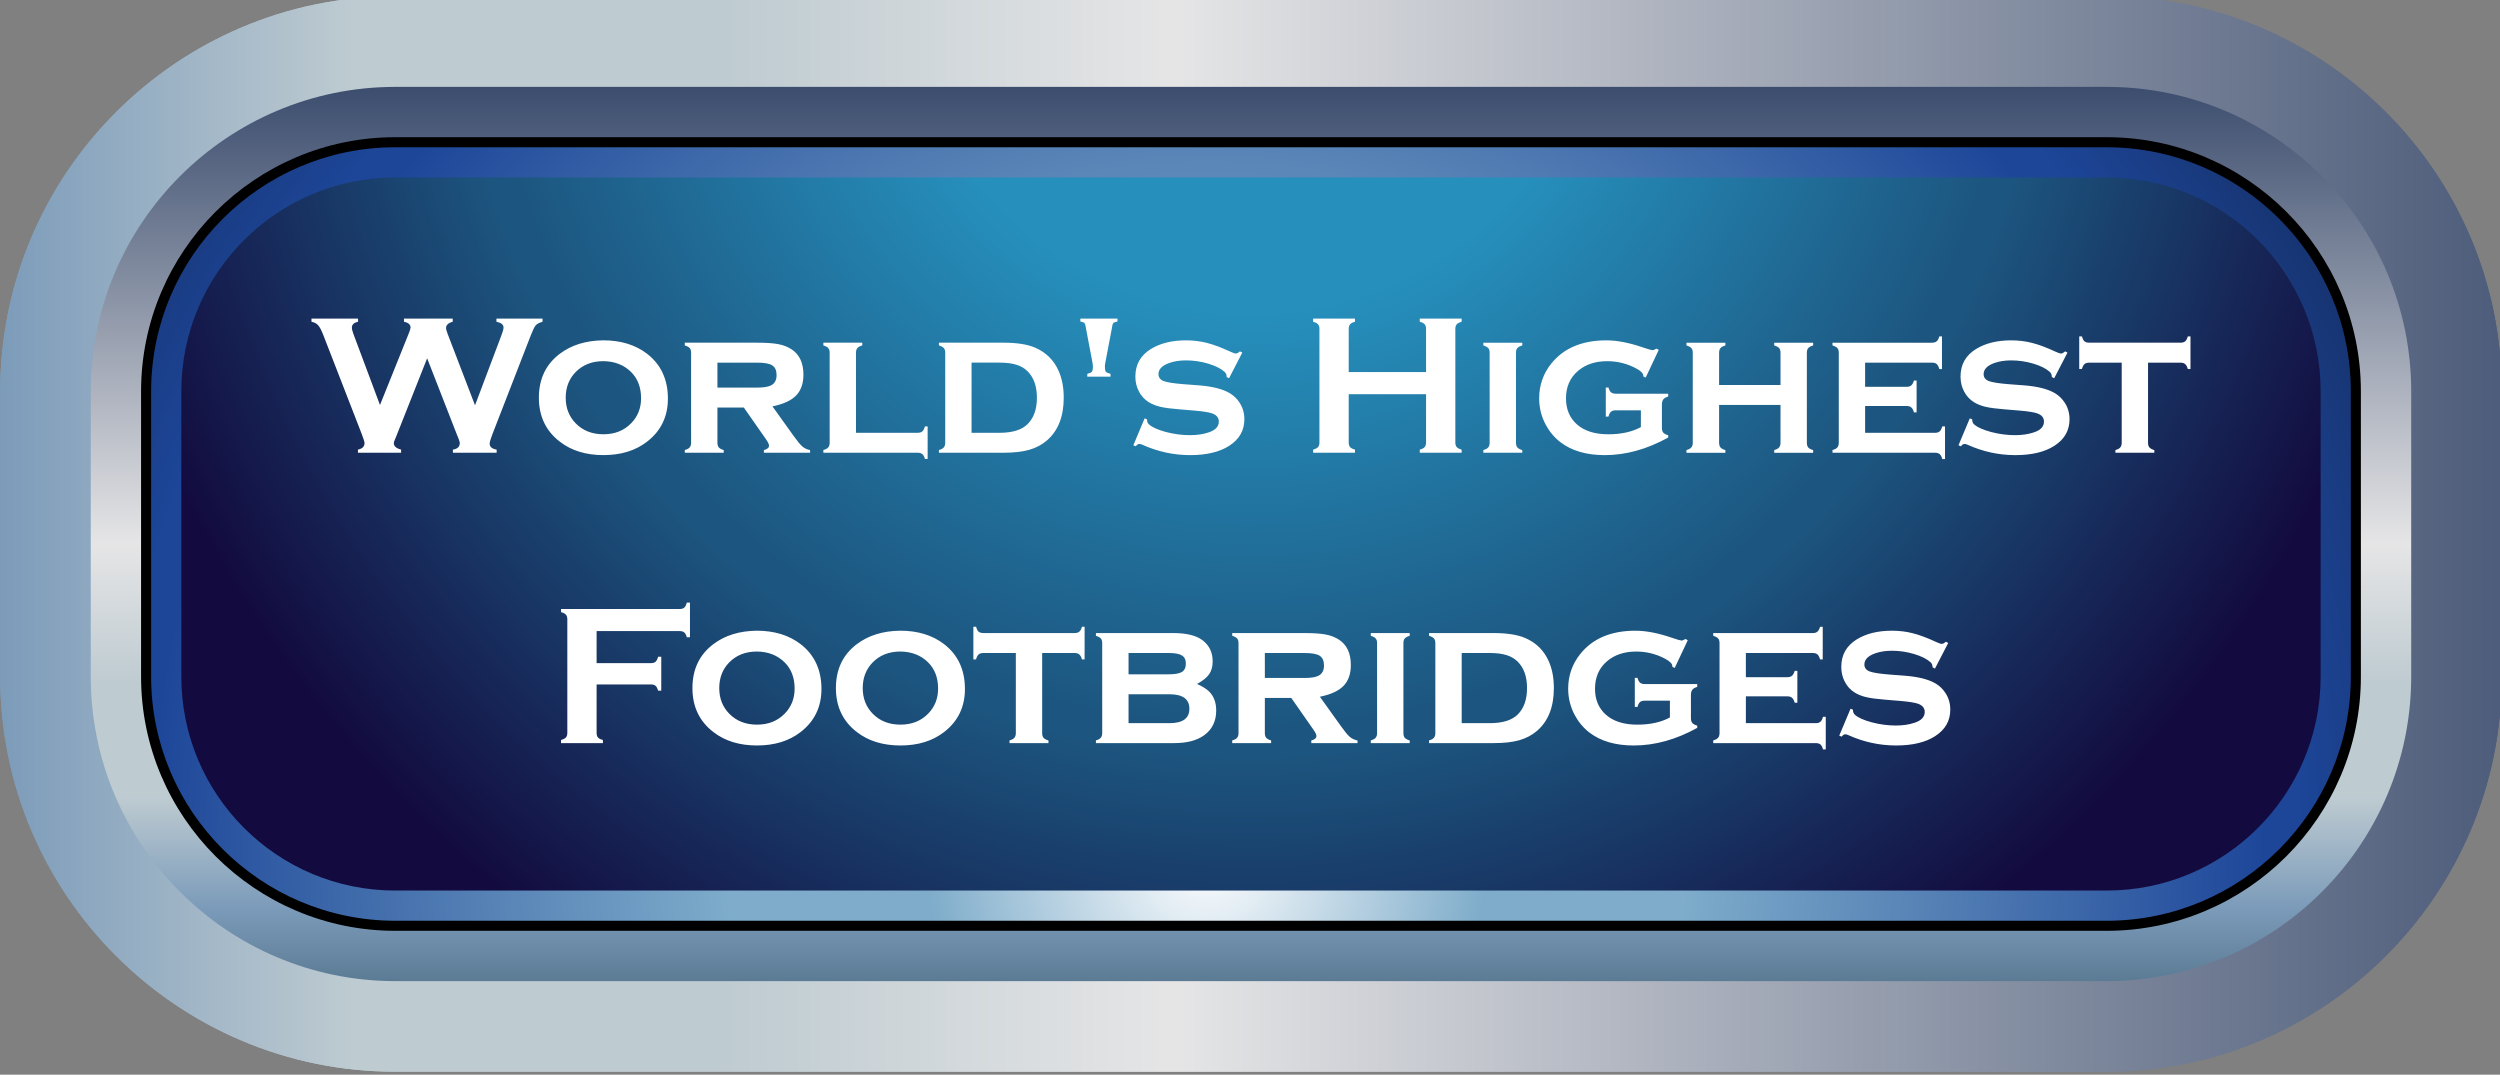
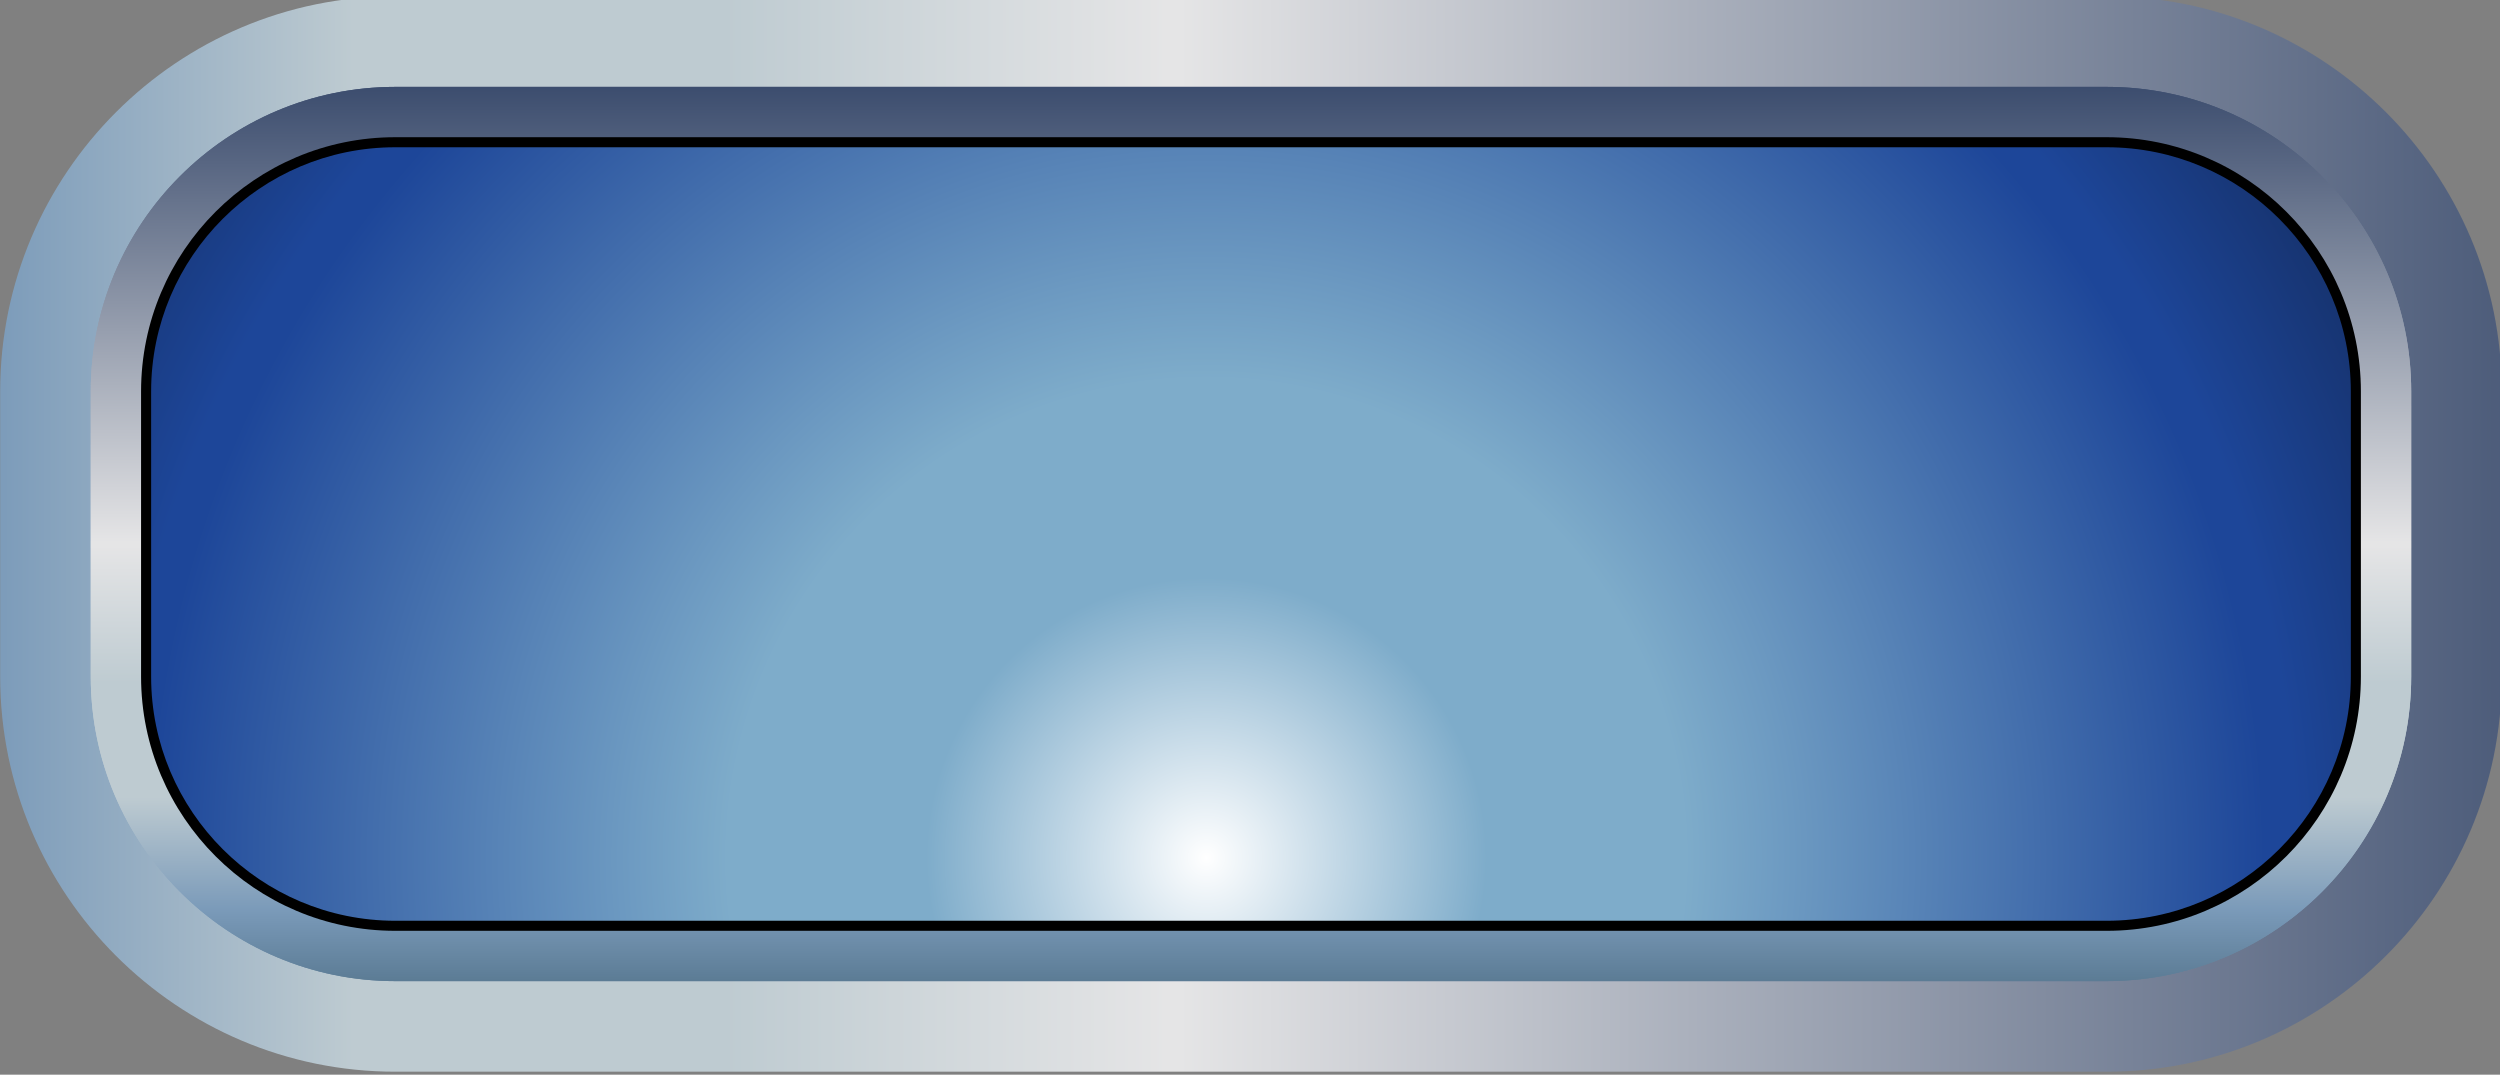
<svg xmlns="http://www.w3.org/2000/svg" xmlns:ns1="http://www.inkscape.org/namespaces/inkscape" xmlns:ns2="http://sodipodi.sourceforge.net/DTD/sodipodi-0.dtd" xmlns:xlink="http://www.w3.org/1999/xlink" width="87.7mm" height="37.7mm" viewBox="0 0 87.7 37.7" version="1.1" id="svg5" ns1:version="1.4.3 (0d15f75, 2025-12-25)" ns2:docname="WorldsHighestFootbridges.svg">
  <rect x="0" y="0" width="87.7" height="37.7" fill="#808080" stroke="none" />
  <ns2:namedview id="namedview7" pagecolor="#ffffff" bordercolor="#666666" borderopacity="1.0" ns1:pageshadow="2" ns1:pageopacity="0.0" ns1:pagecheckerboard="0" ns1:document-units="mm" showgrid="false" ns1:zoom="3.1108586" ns1:cx="85.667667" ns1:cy="17.680006" ns1:window-width="2831" ns1:window-height="1233" ns1:window-x="630" ns1:window-y="376" ns1:window-maximized="0" ns1:current-layer="g1444" fit-margin-top="0" fit-margin-left="0" fit-margin-right="0" fit-margin-bottom="0" ns1:showpageshadow="2" ns1:deskcolor="#d1d1d1" />
  <defs id="defs2">
    <style type="text/css" id="style3373">
       @font-face {
      font-family: 'Copperplate Gothic Bold';
      src: url('./COPRGTB.TTF') format('truetype');
      font-weight: bold;
      font-style: normal;
    }
  </style>
    <linearGradient x1="0" y1="0" x2="1" y2="0" gradientUnits="userSpaceOnUse" gradientTransform="matrix(-374.639,-3e-5,3e-5,-374.639,630.633,-528.566)" spreadMethod="pad" id="linearGradient862">
      <stop style="stop-opacity:1;stop-color:#7e9cbb" offset="0" id="stop844" />
      <stop style="stop-opacity:1;stop-color:#7e9cbb" offset="0.006" id="stop846" />
      <stop style="stop-opacity:1;stop-color:#283b60" offset="0.073" id="stop848" />
      <stop style="stop-opacity:1;stop-color:#e5e5e6" offset="0.5" id="stop850" />
      <stop style="stop-opacity:1;stop-color:#e5e5e6" offset="0.503" id="stop852" />
      <stop style="stop-opacity:1;stop-color:#becbd1" offset="0.618" id="stop854" />
      <stop style="stop-opacity:1;stop-color:#becbd1" offset="0.714" id="stop856" />
      <stop style="stop-opacity:1;stop-color:#7a9ab9" offset="0.809" id="stop858" />
      <stop style="stop-opacity:1;stop-color:#183844" offset="1" id="stop860" />
    </linearGradient>
    <linearGradient x1="0" y1="0" x2="1" y2="0" gradientUnits="userSpaceOnUse" gradientTransform="matrix(0,118.308,-118.308,0,450.3,-586.908)" spreadMethod="pad" id="linearGradient896">
      <stop style="stop-opacity:1;stop-color:#7e9cbb" offset="0" id="stop878" />
      <stop style="stop-opacity:1;stop-color:#7e9cbb" offset="0.006" id="stop880" />
      <stop style="stop-opacity:1;stop-color:#283b60" offset="0.073" id="stop882" />
      <stop style="stop-opacity:1;stop-color:#e5e5e6" offset="0.5" id="stop884" />
      <stop style="stop-opacity:1;stop-color:#e5e5e6" offset="0.503" id="stop886" />
      <stop style="stop-opacity:1;stop-color:#becbd1" offset="0.618" id="stop888" />
      <stop style="stop-opacity:1;stop-color:#becbd1" offset="0.714" id="stop890" />
      <stop style="stop-opacity:1;stop-color:#7a9ab9" offset="0.809" id="stop892" />
      <stop style="stop-opacity:1;stop-color:#183844" offset="1" id="stop894" />
    </linearGradient>
    <radialGradient fx="0" fy="0" cx="0" cy="0" r="1" gradientUnits="userSpaceOnUse" gradientTransform="matrix(164.813,0,0,164.813,445.817,-495.983)" spreadMethod="pad" id="radialGradient928">
      <stop style="stop-opacity:1;stop-color:#ffffff" offset="0" id="stop916" />
      <stop style="stop-opacity:1;stop-color:#7eacca" offset="0.171" id="stop918" />
      <stop style="stop-opacity:1;stop-color:#7eacca" offset="0.292" id="stop920" />
      <stop style="stop-opacity:1;stop-color:#1d4699" offset="0.646" id="stop922" />
      <stop style="stop-opacity:1;stop-color:#1d4699" offset="0.665" id="stop924" />
      <stop style="stop-opacity:1;stop-color:#090d1b" offset="1" id="stop926" />
    </radialGradient>
    <radialGradient fx="0" fy="0" cx="0" cy="0" r="1" gradientUnits="userSpaceOnUse" gradientTransform="matrix(117.971,0,0,117.971,450.299,-584.998)" spreadMethod="pad" id="radialGradient956">
      <stop style="stop-opacity:1;stop-color:#c0dbe0" offset="0" id="stop944" />
      <stop style="stop-opacity:1;stop-color:#268fbc" offset="0.171" id="stop946" />
      <stop style="stop-opacity:1;stop-color:#268fbc" offset="0.292" id="stop948" />
      <stop style="stop-opacity:1;stop-color:#1c557f" offset="0.646" id="stop950" />
      <stop style="stop-opacity:1;stop-color:#1c557f" offset="0.665" id="stop952" />
      <stop style="stop-opacity:1;stop-color:#130b3f" offset="1" id="stop954" />
    </radialGradient>
    <radialGradient fx="0" fy="0" cx="0" cy="0" r="1" gradientUnits="userSpaceOnUse" gradientTransform="matrix(164.813,0,0,164.813,445.817,-495.983)" spreadMethod="pad" id="radialGradient1064">
      <stop style="stop-opacity:1;stop-color:#ffffff" offset="0" id="stop1052" />
      <stop style="stop-opacity:1;stop-color:#7eacca" offset="0.171" id="stop1054" />
      <stop style="stop-opacity:1;stop-color:#7eacca" offset="0.292" id="stop1056" />
      <stop style="stop-opacity:1;stop-color:#1d4699" offset="0.646" id="stop1058" />
      <stop style="stop-opacity:1;stop-color:#1d4699" offset="0.665" id="stop1060" />
      <stop style="stop-opacity:1;stop-color:#090d1b" offset="1" id="stop1062" />
    </radialGradient>
    <radialGradient fx="0" fy="0" cx="0" cy="0" r="1" gradientUnits="userSpaceOnUse" gradientTransform="matrix(117.971,0,0,117.971,450.299,-584.998)" spreadMethod="pad" id="radialGradient1092">
      <stop style="stop-opacity:1;stop-color:#c0dbe0" offset="0" id="stop1080" />
      <stop style="stop-opacity:1;stop-color:#268fbc" offset="0.171" id="stop1082" />
      <stop style="stop-opacity:1;stop-color:#268fbc" offset="0.292" id="stop1084" />
      <stop style="stop-opacity:1;stop-color:#1c557f" offset="0.646" id="stop1086" />
      <stop style="stop-opacity:1;stop-color:#1c557f" offset="0.665" id="stop1088" />
      <stop style="stop-opacity:1;stop-color:#130b3f" offset="1" id="stop1090" />
    </radialGradient>
    <linearGradient x1="0" y1="0" x2="1" y2="0" gradientUnits="userSpaceOnUse" gradientTransform="matrix(-374.639,-3e-5,3e-5,-374.639,630.133,-392.566)" spreadMethod="pad" id="linearGradient1134">
      <stop style="stop-opacity:1;stop-color:#7e9cbb" offset="0" id="stop1116" />
      <stop style="stop-opacity:1;stop-color:#7e9cbb" offset="0.006" id="stop1118" />
      <stop style="stop-opacity:1;stop-color:#283b60" offset="0.073" id="stop1120" />
      <stop style="stop-opacity:1;stop-color:#e5e5e6" offset="0.5" id="stop1122" />
      <stop style="stop-opacity:1;stop-color:#e5e5e6" offset="0.503" id="stop1124" />
      <stop style="stop-opacity:1;stop-color:#becbd1" offset="0.618" id="stop1126" />
      <stop style="stop-opacity:1;stop-color:#becbd1" offset="0.714" id="stop1128" />
      <stop style="stop-opacity:1;stop-color:#7a9ab9" offset="0.809" id="stop1130" />
      <stop style="stop-opacity:1;stop-color:#183844" offset="1" id="stop1132" />
    </linearGradient>
    <linearGradient x1="0" y1="0" x2="1" y2="0" gradientUnits="userSpaceOnUse" gradientTransform="matrix(0,118.308,-118.308,0,449.8,-450.908)" spreadMethod="pad" id="linearGradient1168">
      <stop style="stop-opacity:1;stop-color:#7e9cbb" offset="0" id="stop1150" />
      <stop style="stop-opacity:1;stop-color:#7e9cbb" offset="0.006" id="stop1152" />
      <stop style="stop-opacity:1;stop-color:#283b60" offset="0.073" id="stop1154" />
      <stop style="stop-opacity:1;stop-color:#e5e5e6" offset="0.5" id="stop1156" />
      <stop style="stop-opacity:1;stop-color:#e5e5e6" offset="0.503" id="stop1158" />
      <stop style="stop-opacity:1;stop-color:#becbd1" offset="0.618" id="stop1160" />
      <stop style="stop-opacity:1;stop-color:#becbd1" offset="0.714" id="stop1162" />
      <stop style="stop-opacity:1;stop-color:#7a9ab9" offset="0.809" id="stop1164" />
      <stop style="stop-opacity:1;stop-color:#183844" offset="1" id="stop1166" />
    </linearGradient>
    <radialGradient fx="0" fy="0" cx="0" cy="0" r="1" gradientUnits="userSpaceOnUse" gradientTransform="matrix(164.813,0,0,164.813,445.317,-359.983)" spreadMethod="pad" id="radialGradient1200">
      <stop style="stop-opacity:1;stop-color:#ffffff" offset="0" id="stop1188" />
      <stop style="stop-opacity:1;stop-color:#7eacca" offset="0.171" id="stop1190" />
      <stop style="stop-opacity:1;stop-color:#7eacca" offset="0.292" id="stop1192" />
      <stop style="stop-opacity:1;stop-color:#1d4699" offset="0.646" id="stop1194" />
      <stop style="stop-opacity:1;stop-color:#1d4699" offset="0.665" id="stop1196" />
      <stop style="stop-opacity:1;stop-color:#090d1b" offset="1" id="stop1198" />
    </radialGradient>
    <radialGradient fx="0" fy="0" cx="0" cy="0" r="1" gradientUnits="userSpaceOnUse" gradientTransform="matrix(117.971,0,0,117.971,449.799,-448.998)" spreadMethod="pad" id="radialGradient1228">
      <stop style="stop-opacity:1;stop-color:#c0dbe0" offset="0" id="stop1216" />
      <stop style="stop-opacity:1;stop-color:#268fbc" offset="0.171" id="stop1218" />
      <stop style="stop-opacity:1;stop-color:#268fbc" offset="0.292" id="stop1220" />
      <stop style="stop-opacity:1;stop-color:#1c557f" offset="0.646" id="stop1222" />
      <stop style="stop-opacity:1;stop-color:#1c557f" offset="0.665" id="stop1224" />
      <stop style="stop-opacity:1;stop-color:#130b3f" offset="1" id="stop1226" />
    </radialGradient>
    <linearGradient x1="0" y1="0" x2="1" y2="0" gradientUnits="userSpaceOnUse" gradientTransform="matrix(-374.639,-3e-5,3e-5,-374.639,335.632,-527.155)" spreadMethod="pad" id="linearGradient1270">
      <stop style="stop-opacity:1;stop-color:#7e9cbb" offset="0" id="stop1252" />
      <stop style="stop-opacity:1;stop-color:#7e9cbb" offset="0.006" id="stop1254" />
      <stop style="stop-opacity:1;stop-color:#283b60" offset="0.073" id="stop1256" />
      <stop style="stop-opacity:1;stop-color:#e5e5e6" offset="0.5" id="stop1258" />
      <stop style="stop-opacity:1;stop-color:#e5e5e6" offset="0.503" id="stop1260" />
      <stop style="stop-opacity:1;stop-color:#becbd1" offset="0.618" id="stop1262" />
      <stop style="stop-opacity:1;stop-color:#becbd1" offset="0.714" id="stop1264" />
      <stop style="stop-opacity:1;stop-color:#7a9ab9" offset="0.809" id="stop1266" />
      <stop style="stop-opacity:1;stop-color:#183844" offset="1" id="stop1268" />
    </linearGradient>
    <linearGradient x1="0" y1="0" x2="1" y2="0" gradientUnits="userSpaceOnUse" gradientTransform="matrix(0,118.308,-118.308,0,155.299,-585.497)" spreadMethod="pad" id="linearGradient1304">
      <stop style="stop-opacity:1;stop-color:#7e9cbb" offset="0" id="stop1286" />
      <stop style="stop-opacity:1;stop-color:#7e9cbb" offset="0.006" id="stop1288" />
      <stop style="stop-opacity:1;stop-color:#283b60" offset="0.073" id="stop1290" />
      <stop style="stop-opacity:1;stop-color:#e5e5e6" offset="0.5" id="stop1292" />
      <stop style="stop-opacity:1;stop-color:#e5e5e6" offset="0.503" id="stop1294" />
      <stop style="stop-opacity:1;stop-color:#becbd1" offset="0.618" id="stop1296" />
      <stop style="stop-opacity:1;stop-color:#becbd1" offset="0.714" id="stop1298" />
      <stop style="stop-opacity:1;stop-color:#7a9ab9" offset="0.809" id="stop1300" />
      <stop style="stop-opacity:1;stop-color:#183844" offset="1" id="stop1302" />
    </linearGradient>
    <radialGradient fx="0" fy="0" cx="0" cy="0" r="1" gradientUnits="userSpaceOnUse" gradientTransform="matrix(164.813,0,0,164.813,150.816,-494.572)" spreadMethod="pad" id="radialGradient1336">
      <stop style="stop-opacity:1;stop-color:#ffffff" offset="0" id="stop1324" />
      <stop style="stop-opacity:1;stop-color:#7eacca" offset="0.171" id="stop1326" />
      <stop style="stop-opacity:1;stop-color:#7eacca" offset="0.292" id="stop1328" />
      <stop style="stop-opacity:1;stop-color:#1d4699" offset="0.646" id="stop1330" />
      <stop style="stop-opacity:1;stop-color:#1d4699" offset="0.665" id="stop1332" />
      <stop style="stop-opacity:1;stop-color:#090d1b" offset="1" id="stop1334" />
    </radialGradient>
    <radialGradient fx="0" fy="0" cx="0" cy="0" r="1" gradientUnits="userSpaceOnUse" gradientTransform="matrix(117.971,0,0,117.971,155.298,-583.586)" spreadMethod="pad" id="radialGradient1364">
      <stop style="stop-opacity:1;stop-color:#c0dbe0" offset="0" id="stop1352" />
      <stop style="stop-opacity:1;stop-color:#268fbc" offset="0.171" id="stop1354" />
      <stop style="stop-opacity:1;stop-color:#268fbc" offset="0.292" id="stop1356" />
      <stop style="stop-opacity:1;stop-color:#1c557f" offset="0.646" id="stop1358" />
      <stop style="stop-opacity:1;stop-color:#1c557f" offset="0.665" id="stop1360" />
      <stop style="stop-opacity:1;stop-color:#130b3f" offset="1" id="stop1362" />
    </radialGradient>
    <radialGradient fx="0" fy="0" cx="0" cy="0" r="1" gradientUnits="userSpaceOnUse" gradientTransform="matrix(164.813,0,0,164.813,150.816,-494.572)" spreadMethod="pad" id="radialGradient1472">
      <stop style="stop-opacity:1;stop-color:#ffffff" offset="0" id="stop1460" />
      <stop style="stop-opacity:1;stop-color:#7eacca" offset="0.171" id="stop1462" />
      <stop style="stop-opacity:1;stop-color:#7eacca" offset="0.292" id="stop1464" />
      <stop style="stop-opacity:1;stop-color:#1d4699" offset="0.646" id="stop1466" />
      <stop style="stop-opacity:1;stop-color:#1d4699" offset="0.665" id="stop1468" />
      <stop style="stop-opacity:1;stop-color:#090d1b" offset="1" id="stop1470" />
    </radialGradient>
    <radialGradient fx="0" fy="0" cx="0" cy="0" r="1" gradientUnits="userSpaceOnUse" gradientTransform="matrix(117.971,0,0,117.971,155.298,-583.586)" spreadMethod="pad" id="radialGradient1500">
      <stop style="stop-opacity:1;stop-color:#c0dbe0" offset="0" id="stop1488" />
      <stop style="stop-opacity:1;stop-color:#268fbc" offset="0.171" id="stop1490" />
      <stop style="stop-opacity:1;stop-color:#268fbc" offset="0.292" id="stop1492" />
      <stop style="stop-opacity:1;stop-color:#1c557f" offset="0.646" id="stop1494" />
      <stop style="stop-opacity:1;stop-color:#1c557f" offset="0.665" id="stop1496" />
      <stop style="stop-opacity:1;stop-color:#130b3f" offset="1" id="stop1498" />
    </radialGradient>
    <linearGradient x1="0" y1="0" x2="1" y2="0" gradientUnits="userSpaceOnUse" gradientTransform="matrix(-374.639,-3e-5,3e-5,-374.639,335.132,-391.155)" spreadMethod="pad" id="linearGradient1542">
      <stop style="stop-opacity:1;stop-color:#7e9cbb" offset="0" id="stop1524" />
      <stop style="stop-opacity:1;stop-color:#7e9cbb" offset="0.006" id="stop1526" />
      <stop style="stop-opacity:1;stop-color:#283b60" offset="0.073" id="stop1528" />
      <stop style="stop-opacity:1;stop-color:#e5e5e6" offset="0.5" id="stop1530" />
      <stop style="stop-opacity:1;stop-color:#e5e5e6" offset="0.503" id="stop1532" />
      <stop style="stop-opacity:1;stop-color:#becbd1" offset="0.618" id="stop1534" />
      <stop style="stop-opacity:1;stop-color:#becbd1" offset="0.714" id="stop1536" />
      <stop style="stop-opacity:1;stop-color:#7a9ab9" offset="0.809" id="stop1538" />
      <stop style="stop-opacity:1;stop-color:#183844" offset="1" id="stop1540" />
    </linearGradient>
    <linearGradient x1="0" y1="0" x2="1" y2="0" gradientUnits="userSpaceOnUse" gradientTransform="matrix(0,118.308,-118.308,0,154.799,-449.497)" spreadMethod="pad" id="linearGradient1576">
      <stop style="stop-opacity:1;stop-color:#7e9cbb" offset="0" id="stop1558" />
      <stop style="stop-opacity:1;stop-color:#7e9cbb" offset="0.006" id="stop1560" />
      <stop style="stop-opacity:1;stop-color:#283b60" offset="0.073" id="stop1562" />
      <stop style="stop-opacity:1;stop-color:#e5e5e6" offset="0.5" id="stop1564" />
      <stop style="stop-opacity:1;stop-color:#e5e5e6" offset="0.503" id="stop1566" />
      <stop style="stop-opacity:1;stop-color:#becbd1" offset="0.618" id="stop1568" />
      <stop style="stop-opacity:1;stop-color:#becbd1" offset="0.714" id="stop1570" />
      <stop style="stop-opacity:1;stop-color:#7a9ab9" offset="0.809" id="stop1572" />
      <stop style="stop-opacity:1;stop-color:#183844" offset="1" id="stop1574" />
    </linearGradient>
    <radialGradient fx="0" fy="0" cx="0" cy="0" r="1" gradientUnits="userSpaceOnUse" gradientTransform="matrix(164.813,0,0,164.813,150.316,-358.572)" spreadMethod="pad" id="radialGradient1608">
      <stop style="stop-opacity:1;stop-color:#ffffff" offset="0" id="stop1596" />
      <stop style="stop-opacity:1;stop-color:#7eacca" offset="0.171" id="stop1598" />
      <stop style="stop-opacity:1;stop-color:#7eacca" offset="0.292" id="stop1600" />
      <stop style="stop-opacity:1;stop-color:#1d4699" offset="0.646" id="stop1602" />
      <stop style="stop-opacity:1;stop-color:#1d4699" offset="0.665" id="stop1604" />
      <stop style="stop-opacity:1;stop-color:#090d1b" offset="1" id="stop1606" />
    </radialGradient>
    <radialGradient fx="0" fy="0" cx="0" cy="0" r="1" gradientUnits="userSpaceOnUse" gradientTransform="matrix(117.971,0,0,117.971,154.798,-447.586)" spreadMethod="pad" id="radialGradient1636">
      <stop style="stop-opacity:1;stop-color:#c0dbe0" offset="0" id="stop1624" />
      <stop style="stop-opacity:1;stop-color:#268fbc" offset="0.171" id="stop1626" />
      <stop style="stop-opacity:1;stop-color:#268fbc" offset="0.292" id="stop1628" />
      <stop style="stop-opacity:1;stop-color:#1c557f" offset="0.646" id="stop1630" />
      <stop style="stop-opacity:1;stop-color:#1c557f" offset="0.665" id="stop1632" />
      <stop style="stop-opacity:1;stop-color:#130b3f" offset="1" id="stop1634" />
    </radialGradient>
    <linearGradient x1="0" y1="0" x2="1" y2="0" gradientUnits="userSpaceOnUse" gradientTransform="matrix(-374.639,-3e-5,3e-5,-374.639,336.632,-244.155)" spreadMethod="pad" id="linearGradient1678">
      <stop style="stop-opacity:1;stop-color:#7e9cbb" offset="0" id="stop1660" />
      <stop style="stop-opacity:1;stop-color:#7e9cbb" offset="0.006" id="stop1662" />
      <stop style="stop-opacity:1;stop-color:#283b60" offset="0.073" id="stop1664" />
      <stop style="stop-opacity:1;stop-color:#e5e5e6" offset="0.5" id="stop1666" />
      <stop style="stop-opacity:1;stop-color:#e5e5e6" offset="0.503" id="stop1668" />
      <stop style="stop-opacity:1;stop-color:#becbd1" offset="0.618" id="stop1670" />
      <stop style="stop-opacity:1;stop-color:#becbd1" offset="0.714" id="stop1672" />
      <stop style="stop-opacity:1;stop-color:#7a9ab9" offset="0.809" id="stop1674" />
      <stop style="stop-opacity:1;stop-color:#183844" offset="1" id="stop1676" />
    </linearGradient>
    <linearGradient x1="0" y1="0" x2="1" y2="0" gradientUnits="userSpaceOnUse" gradientTransform="matrix(0,118.308,-118.308,0,156.299,-302.496)" spreadMethod="pad" id="linearGradient1712">
      <stop style="stop-opacity:1;stop-color:#7e9cbb" offset="0" id="stop1694" />
      <stop style="stop-opacity:1;stop-color:#7e9cbb" offset="0.006" id="stop1696" />
      <stop style="stop-opacity:1;stop-color:#283b60" offset="0.073" id="stop1698" />
      <stop style="stop-opacity:1;stop-color:#e5e5e6" offset="0.5" id="stop1700" />
      <stop style="stop-opacity:1;stop-color:#e5e5e6" offset="0.503" id="stop1702" />
      <stop style="stop-opacity:1;stop-color:#becbd1" offset="0.618" id="stop1704" />
      <stop style="stop-opacity:1;stop-color:#becbd1" offset="0.714" id="stop1706" />
      <stop style="stop-opacity:1;stop-color:#7a9ab9" offset="0.809" id="stop1708" />
      <stop style="stop-opacity:1;stop-color:#183844" offset="1" id="stop1710" />
    </linearGradient>
    <radialGradient fx="0" fy="0" cx="0" cy="0" r="1" gradientUnits="userSpaceOnUse" gradientTransform="matrix(164.813,0,0,164.813,151.816,-211.572)" spreadMethod="pad" id="radialGradient1744">
      <stop style="stop-opacity:1;stop-color:#ffffff" offset="0" id="stop1732" />
      <stop style="stop-opacity:1;stop-color:#7eacca" offset="0.171" id="stop1734" />
      <stop style="stop-opacity:1;stop-color:#7eacca" offset="0.292" id="stop1736" />
      <stop style="stop-opacity:1;stop-color:#1d4699" offset="0.646" id="stop1738" />
      <stop style="stop-opacity:1;stop-color:#1d4699" offset="0.665" id="stop1740" />
      <stop style="stop-opacity:1;stop-color:#090d1b" offset="1" id="stop1742" />
    </radialGradient>
    <radialGradient fx="0" fy="0" cx="0" cy="0" r="1" gradientUnits="userSpaceOnUse" gradientTransform="matrix(117.971,0,0,117.971,156.298,-300.586)" spreadMethod="pad" id="radialGradient1772">
      <stop style="stop-opacity:1;stop-color:#c0dbe0" offset="0" id="stop1760" />
      <stop style="stop-opacity:1;stop-color:#268fbc" offset="0.171" id="stop1762" />
      <stop style="stop-opacity:1;stop-color:#268fbc" offset="0.292" id="stop1764" />
      <stop style="stop-opacity:1;stop-color:#1c557f" offset="0.646" id="stop1766" />
      <stop style="stop-opacity:1;stop-color:#1c557f" offset="0.665" id="stop1768" />
      <stop style="stop-opacity:1;stop-color:#130b3f" offset="1" id="stop1770" />
    </radialGradient>
    <radialGradient fx="0" fy="0" cx="0" cy="0" r="1" gradientUnits="userSpaceOnUse" gradientTransform="matrix(164.813,0,0,164.813,151.816,-211.572)" spreadMethod="pad" id="radialGradient1880">
      <stop style="stop-opacity:1;stop-color:#ffffff" offset="0" id="stop1868" />
      <stop style="stop-opacity:1;stop-color:#7eacca" offset="0.171" id="stop1870" />
      <stop style="stop-opacity:1;stop-color:#7eacca" offset="0.292" id="stop1872" />
      <stop style="stop-opacity:1;stop-color:#1d4699" offset="0.646" id="stop1874" />
      <stop style="stop-opacity:1;stop-color:#1d4699" offset="0.665" id="stop1876" />
      <stop style="stop-opacity:1;stop-color:#090d1b" offset="1" id="stop1878" />
    </radialGradient>
    <radialGradient fx="0" fy="0" cx="0" cy="0" r="1" gradientUnits="userSpaceOnUse" gradientTransform="matrix(117.971,0,0,117.971,156.298,-300.586)" spreadMethod="pad" id="radialGradient1908">
      <stop style="stop-opacity:1;stop-color:#c0dbe0" offset="0" id="stop1896" />
      <stop style="stop-opacity:1;stop-color:#268fbc" offset="0.171" id="stop1898" />
      <stop style="stop-opacity:1;stop-color:#268fbc" offset="0.292" id="stop1900" />
      <stop style="stop-opacity:1;stop-color:#1c557f" offset="0.646" id="stop1902" />
      <stop style="stop-opacity:1;stop-color:#1c557f" offset="0.665" id="stop1904" />
      <stop style="stop-opacity:1;stop-color:#130b3f" offset="1" id="stop1906" />
    </radialGradient>
    <linearGradient x1="0" y1="0" x2="1" y2="0" gradientUnits="userSpaceOnUse" gradientTransform="matrix(-374.639,-3e-5,3e-5,-374.639,336.132,-108.155)" spreadMethod="pad" id="linearGradient1952">
      <stop style="stop-opacity:1;stop-color:#7e9cbb" offset="0" id="stop1934" />
      <stop style="stop-opacity:1;stop-color:#7e9cbb" offset="0.006" id="stop1936" />
      <stop style="stop-opacity:1;stop-color:#283b60" offset="0.073" id="stop1938" />
      <stop style="stop-opacity:1;stop-color:#e5e5e6" offset="0.5" id="stop1940" />
      <stop style="stop-opacity:1;stop-color:#e5e5e6" offset="0.503" id="stop1942" />
      <stop style="stop-opacity:1;stop-color:#becbd1" offset="0.618" id="stop1944" />
      <stop style="stop-opacity:1;stop-color:#becbd1" offset="0.714" id="stop1946" />
      <stop style="stop-opacity:1;stop-color:#7a9ab9" offset="0.809" id="stop1948" />
      <stop style="stop-opacity:1;stop-color:#183844" offset="1" id="stop1950" />
    </linearGradient>
    <linearGradient x1="0" y1="0" x2="1" y2="0" gradientUnits="userSpaceOnUse" gradientTransform="matrix(0,118.308,-118.308,0,155.799,-166.496)" spreadMethod="pad" id="linearGradient1986">
      <stop style="stop-opacity:1;stop-color:#7e9cbb" offset="0" id="stop1968" />
      <stop style="stop-opacity:1;stop-color:#7e9cbb" offset="0.006" id="stop1970" />
      <stop style="stop-opacity:1;stop-color:#283b60" offset="0.073" id="stop1972" />
      <stop style="stop-opacity:1;stop-color:#e5e5e6" offset="0.5" id="stop1974" />
      <stop style="stop-opacity:1;stop-color:#e5e5e6" offset="0.503" id="stop1976" />
      <stop style="stop-opacity:1;stop-color:#becbd1" offset="0.618" id="stop1978" />
      <stop style="stop-opacity:1;stop-color:#becbd1" offset="0.714" id="stop1980" />
      <stop style="stop-opacity:1;stop-color:#7a9ab9" offset="0.809" id="stop1982" />
      <stop style="stop-opacity:1;stop-color:#183844" offset="1" id="stop1984" />
    </linearGradient>
    <radialGradient fx="0" fy="0" cx="0" cy="0" r="1" gradientUnits="userSpaceOnUse" gradientTransform="matrix(164.813,0,0,164.813,151.316,-75.572)" spreadMethod="pad" id="radialGradient2018">
      <stop style="stop-opacity:1;stop-color:#ffffff" offset="0" id="stop2006" />
      <stop style="stop-opacity:1;stop-color:#7eacca" offset="0.171" id="stop2008" />
      <stop style="stop-opacity:1;stop-color:#7eacca" offset="0.292" id="stop2010" />
      <stop style="stop-opacity:1;stop-color:#1d4699" offset="0.646" id="stop2012" />
      <stop style="stop-opacity:1;stop-color:#1d4699" offset="0.665" id="stop2014" />
      <stop style="stop-opacity:1;stop-color:#090d1b" offset="1" id="stop2016" />
    </radialGradient>
    <radialGradient fx="0" fy="0" cx="0" cy="0" r="1" gradientUnits="userSpaceOnUse" gradientTransform="matrix(117.971,0,0,117.971,155.798,-164.586)" spreadMethod="pad" id="radialGradient2046">
      <stop style="stop-opacity:1;stop-color:#c0dbe0" offset="0" id="stop2034" />
      <stop style="stop-opacity:1;stop-color:#268fbc" offset="0.171" id="stop2036" />
      <stop style="stop-opacity:1;stop-color:#268fbc" offset="0.292" id="stop2038" />
      <stop style="stop-opacity:1;stop-color:#1c557f" offset="0.646" id="stop2040" />
      <stop style="stop-opacity:1;stop-color:#1c557f" offset="0.665" id="stop2042" />
      <stop style="stop-opacity:1;stop-color:#130b3f" offset="1" id="stop2044" />
    </radialGradient>
    <linearGradient x1="0" y1="0" x2="1" y2="0" gradientUnits="userSpaceOnUse" gradientTransform="matrix(-374.639,-3e-5,3e-5,-374.639,625.799,-249.155)" spreadMethod="pad" id="linearGradient2088">
      <stop style="stop-opacity:1;stop-color:#7e9cbb" offset="0" id="stop2070" />
      <stop style="stop-opacity:1;stop-color:#7e9cbb" offset="0.006" id="stop2072" />
      <stop style="stop-opacity:1;stop-color:#283b60" offset="0.073" id="stop2074" />
      <stop style="stop-opacity:1;stop-color:#e5e5e6" offset="0.5" id="stop2076" />
      <stop style="stop-opacity:1;stop-color:#e5e5e6" offset="0.503" id="stop2078" />
      <stop style="stop-opacity:1;stop-color:#becbd1" offset="0.618" id="stop2080" />
      <stop style="stop-opacity:1;stop-color:#becbd1" offset="0.714" id="stop2082" />
      <stop style="stop-opacity:1;stop-color:#7a9ab9" offset="0.809" id="stop2084" />
      <stop style="stop-opacity:1;stop-color:#183844" offset="1" id="stop2086" />
    </linearGradient>
    <linearGradient x1="0" y1="0" x2="1" y2="0" gradientUnits="userSpaceOnUse" gradientTransform="matrix(0,118.308,-118.308,0,445.465,-307.496)" spreadMethod="pad" id="linearGradient2122">
      <stop style="stop-opacity:1;stop-color:#7e9cbb" offset="0" id="stop2104" />
      <stop style="stop-opacity:1;stop-color:#7e9cbb" offset="0.006" id="stop2106" />
      <stop style="stop-opacity:1;stop-color:#283b60" offset="0.073" id="stop2108" />
      <stop style="stop-opacity:1;stop-color:#e5e5e6" offset="0.5" id="stop2110" />
      <stop style="stop-opacity:1;stop-color:#e5e5e6" offset="0.503" id="stop2112" />
      <stop style="stop-opacity:1;stop-color:#becbd1" offset="0.618" id="stop2114" />
      <stop style="stop-opacity:1;stop-color:#becbd1" offset="0.714" id="stop2116" />
      <stop style="stop-opacity:1;stop-color:#7a9ab9" offset="0.809" id="stop2118" />
      <stop style="stop-opacity:1;stop-color:#183844" offset="1" id="stop2120" />
    </linearGradient>
    <radialGradient fx="0" fy="0" cx="0" cy="0" r="1" gradientUnits="userSpaceOnUse" gradientTransform="matrix(164.813,0,0,164.813,440.982,-216.572)" spreadMethod="pad" id="radialGradient2154">
      <stop style="stop-opacity:1;stop-color:#ffffff" offset="0" id="stop2142" />
      <stop style="stop-opacity:1;stop-color:#7eacca" offset="0.171" id="stop2144" />
      <stop style="stop-opacity:1;stop-color:#7eacca" offset="0.292" id="stop2146" />
      <stop style="stop-opacity:1;stop-color:#1d4699" offset="0.646" id="stop2148" />
      <stop style="stop-opacity:1;stop-color:#1d4699" offset="0.665" id="stop2150" />
      <stop style="stop-opacity:1;stop-color:#090d1b" offset="1" id="stop2152" />
    </radialGradient>
    <radialGradient fx="0" fy="0" cx="0" cy="0" r="1" gradientUnits="userSpaceOnUse" gradientTransform="matrix(117.971,0,0,117.971,445.465,-305.586)" spreadMethod="pad" id="radialGradient2182">
      <stop style="stop-opacity:1;stop-color:#c0dbe0" offset="0" id="stop2170" />
      <stop style="stop-opacity:1;stop-color:#268fbc" offset="0.171" id="stop2172" />
      <stop style="stop-opacity:1;stop-color:#268fbc" offset="0.292" id="stop2174" />
      <stop style="stop-opacity:1;stop-color:#1c557f" offset="0.646" id="stop2176" />
      <stop style="stop-opacity:1;stop-color:#1c557f" offset="0.665" id="stop2178" />
      <stop style="stop-opacity:1;stop-color:#130b3f" offset="1" id="stop2180" />
    </radialGradient>
    <linearGradient x1="0" y1="0" x2="1" y2="0" gradientUnits="userSpaceOnUse" gradientTransform="matrix(-374.639,-3e-5,3e-5,-374.639,622.132,-111.155)" spreadMethod="pad" id="linearGradient2224">
      <stop style="stop-opacity:1;stop-color:#7e9cbb" offset="0" id="stop2206" />
      <stop style="stop-opacity:1;stop-color:#7e9cbb" offset="0.006" id="stop2208" />
      <stop style="stop-opacity:1;stop-color:#283b60" offset="0.073" id="stop2210" />
      <stop style="stop-opacity:1;stop-color:#e5e5e6" offset="0.5" id="stop2212" />
      <stop style="stop-opacity:1;stop-color:#e5e5e6" offset="0.503" id="stop2214" />
      <stop style="stop-opacity:1;stop-color:#becbd1" offset="0.618" id="stop2216" />
      <stop style="stop-opacity:1;stop-color:#becbd1" offset="0.714" id="stop2218" />
      <stop style="stop-opacity:1;stop-color:#7a9ab9" offset="0.809" id="stop2220" />
      <stop style="stop-opacity:1;stop-color:#183844" offset="1" id="stop2222" />
    </linearGradient>
    <linearGradient x1="0" y1="0" x2="1" y2="0" gradientUnits="userSpaceOnUse" gradientTransform="matrix(0,118.308,-118.308,0,441.798,-169.496)" spreadMethod="pad" id="linearGradient2258">
      <stop style="stop-opacity:1;stop-color:#7e9cbb" offset="0" id="stop2240" />
      <stop style="stop-opacity:1;stop-color:#7e9cbb" offset="0.006" id="stop2242" />
      <stop style="stop-opacity:1;stop-color:#283b60" offset="0.073" id="stop2244" />
      <stop style="stop-opacity:1;stop-color:#e5e5e6" offset="0.5" id="stop2246" />
      <stop style="stop-opacity:1;stop-color:#e5e5e6" offset="0.503" id="stop2248" />
      <stop style="stop-opacity:1;stop-color:#becbd1" offset="0.618" id="stop2250" />
      <stop style="stop-opacity:1;stop-color:#becbd1" offset="0.714" id="stop2252" />
      <stop style="stop-opacity:1;stop-color:#7a9ab9" offset="0.809" id="stop2254" />
      <stop style="stop-opacity:1;stop-color:#183844" offset="1" id="stop2256" />
    </linearGradient>
    <radialGradient fx="0" fy="0" cx="0" cy="0" r="1" gradientUnits="userSpaceOnUse" gradientTransform="matrix(164.813,0,0,164.813,437.315,-78.572)" spreadMethod="pad" id="radialGradient2290">
      <stop style="stop-opacity:1;stop-color:#ffffff" offset="0" id="stop2278" />
      <stop style="stop-opacity:1;stop-color:#7eacca" offset="0.171" id="stop2280" />
      <stop style="stop-opacity:1;stop-color:#7eacca" offset="0.292" id="stop2282" />
      <stop style="stop-opacity:1;stop-color:#1d4699" offset="0.646" id="stop2284" />
      <stop style="stop-opacity:1;stop-color:#1d4699" offset="0.665" id="stop2286" />
      <stop style="stop-opacity:1;stop-color:#090d1b" offset="1" id="stop2288" />
    </radialGradient>
    <radialGradient fx="0" fy="0" cx="0" cy="0" r="1" gradientUnits="userSpaceOnUse" gradientTransform="matrix(117.971,0,0,117.971,441.798,-167.586)" spreadMethod="pad" id="radialGradient2318">
      <stop style="stop-opacity:1;stop-color:#c0dbe0" offset="0" id="stop2306" />
      <stop style="stop-opacity:1;stop-color:#268fbc" offset="0.171" id="stop2308" />
      <stop style="stop-opacity:1;stop-color:#268fbc" offset="0.292" id="stop2310" />
      <stop style="stop-opacity:1;stop-color:#1c557f" offset="0.646" id="stop2312" />
      <stop style="stop-opacity:1;stop-color:#1c557f" offset="0.665" id="stop2314" />
      <stop style="stop-opacity:1;stop-color:#130b3f" offset="1" id="stop2316" />
    </radialGradient>
    <linearGradient ns1:collect="always" xlink:href="#linearGradient1270" id="linearGradient2940" gradientUnits="userSpaceOnUse" gradientTransform="matrix(-374.639,-3e-5,3e-5,-374.639,335.632,-527.155)" x1="0" y1="0" x2="1" y2="0" spreadMethod="pad" />
    <linearGradient ns1:collect="always" xlink:href="#linearGradient1304" id="linearGradient2942" gradientUnits="userSpaceOnUse" gradientTransform="matrix(0,118.308,-118.308,0,155.299,-585.497)" x1="0" y1="0" x2="1" y2="0" spreadMethod="pad" />
    <linearGradient ns1:collect="always" xlink:href="#linearGradient1270" id="linearGradient2944" gradientUnits="userSpaceOnUse" gradientTransform="matrix(-374.639,-3e-5,3e-5,-374.639,335.632,-527.155)" x1="0" y1="0" x2="1" y2="0" spreadMethod="pad" />
    <linearGradient ns1:collect="always" xlink:href="#linearGradient1304" id="linearGradient2946" gradientUnits="userSpaceOnUse" gradientTransform="matrix(0,118.308,-118.308,0,155.299,-585.497)" x1="0" y1="0" x2="1" y2="0" spreadMethod="pad" />
  </defs>
  <g ns1:label="Layer 1" ns1:groupmode="layer" id="layer1" transform="translate(-47.09,-13.636)">
    <g id="g830" ns1:label="HighestButton" transform="matrix(0.353,0,0,-0.353,36.154,218.455)">
      <g id="g900" transform="scale(1,-1)">
        <g id="g960" transform="scale(1,-1)">
          <g id="g1096">
            <g id="g1172" transform="scale(1,-1)">
              <g id="g1232" transform="scale(1,-1)">
                <g id="g1240" transform="scale(1,-1)">
                  <g id="g1242">
                    <g id="g1248">
                      <g id="g1250">
                        <path d="m 70.259,-580.589 c -21.648,0 -39.26,17.612 -39.26,39.26 0,0 0,28.347 0,28.347 0,21.648 17.612,39.26 39.26,39.26 0,0 170.079,0 170.079,0 21.647,0 39.26,-17.612 39.26,-39.26 0,0 0,-28.347 0,-28.347 0,-21.648 -17.612,-39.26 -39.26,-39.26 0,0 -170.079,0 -170.079,0 z" style="fill:url(#linearGradient2940);stroke:none" id="path1272" />
                      </g>
                    </g>
                  </g>
                </g>
                <g id="g1274" transform="scale(1,-1)">
                  <g id="g1276">
                    <g id="g1282">
                      <g id="g1284">
                        <path d="m 70.259,-571.589 c -16.686,0 -30.26,13.574 -30.26,30.26 0,0 0,28.347 0,28.347 0,16.686 13.574,30.26 30.26,30.26 0,0 170.079,0 170.079,0 16.686,0 30.26,-13.574 30.26,-30.26 0,0 0,-28.347 0,-28.347 0,-16.686 -13.574,-30.26 -30.26,-30.26 0,0 -170.079,0 -170.079,0 z" style="fill:url(#linearGradient2942);stroke:none" id="path1306" />
                      </g>
                    </g>
                  </g>
                </g>
                <g id="g1308" transform="scale(1,-1)">
-                   <path d="m 70.259,-566.589 c -13.928,0 -25.26,11.332 -25.26,25.26 0,0 0,28.347 0,28.347 0,13.928 11.332,25.26 25.26,25.26 0,0 170.079,0 170.079,0 13.929,0 25.26,-11.332 25.26,-25.26 0,0 0,-28.347 0,-28.347 0,-13.928 -11.331,-25.26 -25.26,-25.26 0,0 -170.079,0 -170.079,0 z" style="fill:#000000;fill-opacity:1;fill-rule:nonzero;stroke:none" id="path1310" />
+                   <path d="m 70.259,-566.589 z" style="fill:#000000;fill-opacity:1;fill-rule:nonzero;stroke:none" id="path1310" />
                  <g id="g1312">
                    <g id="g1314">
                      <g id="g1320">
                        <g id="g1322">
                          <path d="m 70.259,-565.589 c -13.377,0 -24.26,10.883 -24.26,24.26 0,0 0,28.347 0,28.347 0,13.377 10.883,24.26 24.26,24.26 0,0 170.079,0 170.079,0 13.377,0 24.26,-10.883 24.26,-24.26 0,0 0,-28.347 0,-28.347 0,-13.377 -10.883,-24.26 -24.26,-24.26 0,0 -170.079,0 -170.079,0 z" style="fill:url(#radialGradient1336);stroke:none" id="path1338" />
                        </g>
                      </g>
                    </g>
                  </g>
                  <g id="g1340">
                    <g id="g1342">
                      <g id="g1348">
                        <g id="g1350">
-                           <path d="m 261.598,-512.982 c 0,11.741 -9.519,21.26 -21.26,21.26 0,0 -170.079,0 -170.079,0 -11.741,0 -21.26,-9.519 -21.26,-21.26 0,0 0,-28.347 0,-28.347 0,-11.741 9.519,-21.26 21.26,-21.26 0,0 170.079,0 170.079,0 11.741,0 21.26,9.519 21.26,21.26 0,0 0,28.347 0,28.347 z" style="fill:url(#radialGradient1364);stroke:none" id="path1366" />
-                         </g>
+                           </g>
                      </g>
                    </g>
                  </g>
                  <g id="g1368" transform="scale(1,-1)">
                    <g id="g1376" transform="scale(1,-1)">
                      <g id="g1378">
                        <g id="g1384">
                          <g id="g1386">
-                             <path d="m 70.259,-580.589 c -21.648,0 -39.26,17.612 -39.26,39.26 0,0 0,28.347 0,28.347 0,21.648 17.612,39.26 39.26,39.26 0,0 170.079,0 170.079,0 21.647,0 39.26,-17.612 39.26,-39.26 0,0 0,-28.347 0,-28.347 0,-21.648 -17.612,-39.26 -39.26,-39.26 0,0 -170.079,0 -170.079,0 z" style="fill:url(#linearGradient2944);stroke:none" id="path1408" />
-                           </g>
+                             </g>
                        </g>
                      </g>
                    </g>
                    <g id="g1410" transform="scale(1,-1)">
                      <g id="g1412">
                        <g id="g1418">
                          <g id="g1420">
                            <path d="m 70.259,-571.589 c -16.686,0 -30.26,13.574 -30.26,30.26 0,0 0,28.347 0,28.347 0,16.686 13.574,30.26 30.26,30.26 0,0 170.079,0 170.079,0 16.686,0 30.26,-13.574 30.26,-30.26 0,0 0,-28.347 0,-28.347 0,-16.686 -13.574,-30.26 -30.26,-30.26 0,0 -170.079,0 -170.079,0 z" style="fill:url(#linearGradient2946);stroke:none" id="path1442" />
                          </g>
                        </g>
                      </g>
                    </g>
                    <g id="g1444" transform="scale(1,-1)">
                      <path d="m 70.259,-566.589 c -13.928,0 -25.26,11.332 -25.26,25.26 0,0 0,28.347 0,28.347 0,13.928 11.332,25.26 25.26,25.26 0,0 170.079,0 170.079,0 13.929,0 25.26,-11.332 25.26,-25.26 0,0 0,-28.347 0,-28.347 0,-13.928 -11.331,-25.26 -25.26,-25.26 0,0 -170.079,0 -170.079,0 z" style="fill:#000000;fill-opacity:1;fill-rule:nonzero;stroke:none" id="path1446" />
                      <g id="g1448">
                        <g id="g1450">
                          <g id="g1456">
                            <g id="g1458">
                              <path d="m 70.259,-565.589 c -13.377,0 -24.26,10.883 -24.26,24.26 0,0 0,28.347 0,28.347 0,13.377 10.883,24.26 24.26,24.26 0,0 170.079,0 170.079,0 13.377,0 24.26,-10.883 24.26,-24.26 0,0 0,-28.347 0,-28.347 0,-13.377 -10.883,-24.26 -24.26,-24.26 0,0 -170.079,0 -170.079,0 z" style="fill:url(#radialGradient1472);stroke:none" id="path1474" />
                            </g>
                          </g>
                        </g>
                      </g>
                      <g id="g1476">
                        <g id="g1478">
                          <g id="g1484">
                            <g id="g1486">
-                               <path d="m 261.598,-512.982 c 0,11.741 -9.519,21.26 -21.26,21.26 0,0 -170.079,0 -170.079,0 -11.741,0 -21.26,-9.519 -21.26,-21.26 0,0 0,-28.347 0,-28.347 0,-11.741 9.519,-21.26 21.26,-21.26 0,0 170.079,0 170.079,0 11.741,0 21.26,9.519 21.26,21.26 0,0 0,28.347 0,28.347 z" style="fill:url(#radialGradient1500);stroke:none" id="path1502" />
-                             </g>
+                               </g>
                          </g>
                        </g>
                      </g>
                      <g id="g1504" transform="matrix(1,0,0,-1,0.46,1.4933641e-5)">
                        <g id="text1510" style="font-weight:bold;font-size:20px;font-family:'Copperplate Gothic Bold';-inkscape-font-specification:Copperplate-Bold;text-align:center;text-anchor:middle;fill:#ffffff" transform="scale(1,-1)" aria-label="World's Highest&#10;Footbridges">
-                           <path d="m 72.968,-544.616 -3.047,7.695 q -0.264,0.586 -0.264,0.742 0,0.449 0.723,0.635 v 0.312 h -4.287 v -0.312 q 0.654,-0.127 0.654,-0.664 0,-0.146 -0.273,-0.869 l -3.818,-9.834 q -0.283,-0.732 -0.518,-0.986 -0.225,-0.264 -0.664,-0.352 v -0.312 h 4.629 v 0.312 q -0.615,0.137 -0.615,0.576 0,0.225 0.156,0.645 l 2.637,7.051 2.852,-7.09 q 0.186,-0.459 0.186,-0.605 0,-0.449 -0.654,-0.576 v -0.312 h 4.844 v 0.312 q -0.664,0.176 -0.664,0.635 0,0.156 0.166,0.586 l 2.715,7.08 2.627,-6.963 q 0.205,-0.518 0.205,-0.771 0,-0.43 -0.703,-0.566 v -0.312 h 4.58 v 0.312 q -0.488,0.137 -0.674,0.352 -0.186,0.215 -0.488,0.986 l -3.818,9.834 q -0.273,0.703 -0.273,0.938 0,0.479 0.693,0.596 v 0.312 h -4.346 v -0.312 q 0.684,-0.107 0.684,-0.654 0,-0.186 -0.303,-0.879 z m 17.5,-1.787 q 2.607,0 4.346,1.328 2.08,1.602 2.08,4.463 0,2.686 -2.08,4.287 -1.719,1.328 -4.326,1.328 -2.607,0 -4.326,-1.328 -2.09,-1.602 -2.09,-4.375 0,-2.803 2.09,-4.375 1.729,-1.299 4.307,-1.328 z m 0.01,2.07 q -1.689,0 -2.754,1.084 -0.986,1.016 -0.986,2.549 0,1.523 0.986,2.539 1.064,1.094 2.764,1.094 1.689,0 2.754,-1.094 0.986,-1.006 0.986,-2.49 0,-1.611 -0.986,-2.598 -1.074,-1.064 -2.764,-1.084 z m 11.338,4.609 v 3.496 q 0,0.303 0.137,0.469 0.137,0.156 0.488,0.264 v 0.264 h -3.867 v -0.273 q 0.342,-0.088 0.479,-0.254 0.146,-0.166 0.146,-0.469 v -8.945 q 0,-0.303 -0.137,-0.459 -0.137,-0.156 -0.488,-0.264 v -0.273 h 7.168 q 1.396,0 2.129,0.146 0.732,0.137 1.309,0.508 1.182,0.771 1.182,2.52 0,1.328 -0.732,2.08 -0.723,0.742 -2.344,1.074 l 2.07,2.891 q 0.566,0.801 0.898,1.094 0.342,0.283 0.771,0.361 v 0.264 h -4.59 v -0.264 q 0.508,-0.137 0.508,-0.439 0,-0.215 -0.312,-0.654 l -2.188,-3.135 z m 0,-1.982 h 3.945 q 0.898,0 1.328,-0.195 0.605,-0.264 0.605,-1.045 0,-0.693 -0.43,-0.967 -0.42,-0.273 -1.504,-0.273 h -3.945 z m 13.77,4.492 h 6.123 q 0.312,0 0.469,-0.137 0.156,-0.137 0.264,-0.498 h 0.264 v 3.242 h -0.264 q -0.098,-0.352 -0.264,-0.488 -0.156,-0.137 -0.469,-0.137 h -9.365 v -0.273 q 0.342,-0.088 0.479,-0.254 0.146,-0.166 0.146,-0.469 v -8.945 q 0,-0.303 -0.137,-0.459 -0.137,-0.156 -0.488,-0.264 v -0.273 h 3.867 v 0.273 q -0.352,0.098 -0.488,0.264 -0.137,0.156 -0.137,0.459 z m 8.867,0.986 v -8.945 q 0,-0.303 -0.137,-0.459 -0.137,-0.156 -0.488,-0.264 v -0.273 h 6.416 q 2.002,0 3.154,0.498 1.621,0.703 2.334,2.324 0.498,1.133 0.498,2.646 0,2.803 -1.67,4.248 -0.752,0.645 -1.777,0.938 -1.016,0.283 -2.539,0.283 h -6.416 v -0.273 q 0.342,-0.088 0.479,-0.254 0.146,-0.166 0.146,-0.469 z m 2.617,-0.986 h 2.793 q 1.924,0 2.793,-0.879 0.908,-0.918 0.908,-2.607 0,-1.689 -0.908,-2.607 -0.449,-0.459 -1.113,-0.664 -0.664,-0.215 -1.68,-0.215 h -2.793 z m 13.809,-5.859 v 0.283 h -2.305 v -0.283 q 0.371,-0.098 0.459,-0.215 0.098,-0.127 0.098,-0.508 0,-0.156 -0.029,-0.312 l -0.645,-3.398 q -0.068,-0.488 -0.156,-0.596 -0.078,-0.107 -0.42,-0.176 v -0.283 h 3.691 v 0.283 q -0.352,0.068 -0.43,0.176 -0.078,0.107 -0.146,0.596 l -0.645,3.398 q -0.029,0.146 -0.029,0.332 0,0.361 0.088,0.488 0.098,0.117 0.469,0.215 z m 13.096,-2.109 -1.318,2.549 -0.234,-0.127 q 0,-0.322 -0.205,-0.508 -0.557,-0.498 -1.641,-0.82 -1.084,-0.322 -2.197,-0.322 -0.947,0 -1.68,0.264 -1.055,0.381 -1.055,1.104 0,0.479 0.508,0.684 0.508,0.195 1.963,0.312 l 1.543,0.117 q 2.021,0.156 3.076,0.781 0.586,0.352 0.967,0.938 0.479,0.732 0.479,1.65 0,1.67 -1.504,2.637 -1.436,0.928 -3.887,0.928 -2.471,0 -4.775,-1.045 -0.156,-0.068 -0.264,-0.068 -0.195,0 -0.361,0.234 l -0.244,-0.098 1.123,-2.676 0.244,0.098 q 0,0.059 0,0.078 0,0.254 0.195,0.43 0.488,0.43 1.689,0.752 1.201,0.312 2.373,0.312 1.035,0 1.855,-0.273 1.016,-0.332 1.016,-1.074 0,-0.596 -0.703,-0.83 -0.469,-0.156 -1.689,-0.264 l -1.533,-0.127 q -1.24,-0.098 -1.895,-0.254 -0.654,-0.156 -1.143,-0.459 -0.625,-0.391 -0.977,-1.064 -0.352,-0.674 -0.352,-1.475 0,-1.797 1.543,-2.744 1.406,-0.859 3.477,-0.859 1.123,0 2.09,0.254 0.977,0.244 2.324,0.869 0.4,0.186 0.557,0.186 0.156,0 0.4,-0.215 z m 18.262,4.131 h -7.686 v 4.805 q 0,0.293 0.137,0.459 0.146,0.156 0.488,0.244 v 0.312 h -4.16 v -0.312 q 0.352,-0.098 0.488,-0.254 0.137,-0.156 0.137,-0.449 v -11.299 q 0,-0.293 -0.137,-0.449 -0.137,-0.156 -0.488,-0.254 v -0.312 h 4.16 v 0.312 q -0.352,0.088 -0.488,0.254 -0.137,0.156 -0.137,0.449 v 4.297 h 7.686 v -4.297 q 0,-0.293 -0.137,-0.449 -0.137,-0.166 -0.488,-0.254 v -0.312 h 4.16 v 0.312 q -0.352,0.098 -0.488,0.254 -0.137,0.156 -0.137,0.449 v 11.299 q 0,0.293 0.137,0.449 0.137,0.156 0.488,0.254 v 0.312 h -4.16 v -0.312 q 0.342,-0.088 0.479,-0.244 0.146,-0.166 0.146,-0.459 z m 8.936,-4.121 v 8.945 q 0,0.303 0.137,0.469 0.137,0.156 0.488,0.264 v 0.264 h -3.867 v -0.273 q 0.342,-0.088 0.479,-0.254 0.146,-0.166 0.146,-0.469 v -8.945 q 0,-0.303 -0.137,-0.459 -0.137,-0.156 -0.488,-0.264 v -0.273 h 3.867 v 0.273 q -0.352,0.098 -0.488,0.264 -0.137,0.156 -0.137,0.459 z m 12.412,5.723 h -2.49 q -0.312,0 -0.479,0.137 -0.156,0.137 -0.254,0.488 h -0.264 v -2.891 h 0.264 q 0.098,0.342 0.254,0.479 0.166,0.137 0.479,0.137 h 5.205 v 0.283 q -0.342,0.098 -0.488,0.283 -0.137,0.186 -0.137,0.527 v 2.305 q 0,0.303 0.137,0.469 0.146,0.166 0.488,0.264 v 0.225 q -3.164,1.748 -6.309,1.748 -2.715,0 -4.395,-1.279 -0.908,-0.703 -1.465,-1.738 -0.654,-1.23 -0.654,-2.627 0,-1.934 1.191,-3.438 1.855,-2.324 5.488,-2.324 1.592,0 3.633,0.703 0.811,0.273 0.947,0.273 0.166,0 0.391,-0.156 l 0.234,0.127 -1.299,2.754 -0.234,-0.117 q 0,-0.039 0,-0.059 0,-0.361 -0.723,-0.742 -1.338,-0.713 -2.871,-0.713 -1.768,0 -2.9,0.967 -1.191,1.016 -1.191,2.734 0,1.611 1.084,2.578 1.113,0.986 3.125,0.986 1.914,0 3.232,-0.713 z m 13.877,-0.537 h -6.104 v 3.76 q 0,0.303 0.137,0.469 0.137,0.156 0.488,0.264 v 0.264 h -3.867 v -0.273 q 0.342,-0.088 0.479,-0.254 0.146,-0.166 0.146,-0.469 v -8.945 q 0,-0.303 -0.137,-0.459 -0.137,-0.156 -0.488,-0.264 v -0.273 h 3.867 v 0.273 q -0.352,0.098 -0.488,0.264 -0.137,0.156 -0.137,0.459 v 3.203 h 6.104 v -3.203 q 0,-0.303 -0.137,-0.459 -0.127,-0.156 -0.488,-0.264 v -0.273 h 3.867 v 0.273 q -0.352,0.098 -0.488,0.264 -0.137,0.156 -0.137,0.459 v 8.945 q 0,0.303 0.137,0.469 0.137,0.156 0.488,0.264 v 0.264 h -3.867 v -0.273 q 0.342,-0.088 0.479,-0.254 0.146,-0.166 0.146,-0.469 z m 8.408,0.107 v 2.666 h 6.943 q 0.303,0 0.459,-0.137 0.166,-0.137 0.264,-0.498 h 0.273 v 3.242 h -0.273 q -0.088,-0.342 -0.254,-0.488 -0.166,-0.137 -0.469,-0.137 h -10.186 v -0.273 q 0.342,-0.088 0.479,-0.254 0.146,-0.166 0.146,-0.469 v -8.945 q 0,-0.303 -0.137,-0.459 -0.137,-0.156 -0.488,-0.264 v -0.273 h 9.883 q 0.312,0 0.469,-0.137 0.166,-0.137 0.264,-0.488 h 0.264 v 3.242 h -0.264 q -0.098,-0.361 -0.264,-0.498 -0.156,-0.137 -0.469,-0.137 h -6.641 v 2.402 h 4.121 q 0.303,0 0.459,-0.137 0.166,-0.137 0.273,-0.488 h 0.264 v 3.164 h -0.264 q -0.098,-0.352 -0.264,-0.488 -0.156,-0.146 -0.469,-0.146 z m 20.107,-5.303 -1.318,2.549 -0.234,-0.127 q 0,-0.322 -0.205,-0.508 -0.557,-0.498 -1.641,-0.82 -1.084,-0.322 -2.197,-0.322 -0.947,0 -1.68,0.264 -1.055,0.381 -1.055,1.104 0,0.479 0.508,0.684 0.508,0.195 1.963,0.312 l 1.543,0.117 q 2.021,0.156 3.076,0.781 0.586,0.352 0.967,0.938 0.479,0.732 0.479,1.65 0,1.67 -1.504,2.637 -1.436,0.928 -3.887,0.928 -2.471,0 -4.775,-1.045 -0.156,-0.068 -0.264,-0.068 -0.195,0 -0.361,0.234 l -0.244,-0.098 1.123,-2.676 0.244,0.098 q 0,0.059 0,0.078 0,0.254 0.195,0.43 0.488,0.43 1.689,0.752 1.201,0.312 2.373,0.312 1.035,0 1.855,-0.273 1.016,-0.332 1.016,-1.074 0,-0.596 -0.703,-0.83 -0.469,-0.156 -1.689,-0.264 l -1.533,-0.127 q -1.24,-0.098 -1.895,-0.254 -0.654,-0.156 -1.143,-0.459 -0.625,-0.391 -0.977,-1.064 -0.352,-0.674 -0.352,-1.475 0,-1.797 1.543,-2.744 1.406,-0.859 3.477,-0.859 1.123,0 2.09,0.254 0.977,0.244 2.324,0.869 0.4,0.186 0.557,0.186 0.156,0 0.4,-0.215 z m 8.008,0.996 v 7.959 q 0,0.303 0.137,0.469 0.137,0.156 0.488,0.264 v 0.264 h -3.867 v -0.273 q 0.342,-0.088 0.479,-0.254 0.146,-0.166 0.146,-0.469 v -7.959 h -3.223 q -0.312,0 -0.479,0.146 -0.156,0.137 -0.254,0.488 h -0.264 v -3.242 h 0.273 q 0.088,0.342 0.244,0.488 0.166,0.137 0.479,0.137 h 9.062 q 0.312,0 0.469,-0.137 0.166,-0.137 0.264,-0.488 h 0.264 v 3.242 h -0.264 q -0.098,-0.352 -0.264,-0.488 -0.156,-0.146 -0.469,-0.146 z" id="path1" />
-                           <path d="m 89.809,-512.205 v 4.805 q 0,0.303 0.137,0.469 0.146,0.156 0.488,0.244 v 0.312 h -4.16 v -0.312 q 0.352,-0.098 0.488,-0.254 0.137,-0.156 0.137,-0.459 v -11.279 q 0,-0.303 -0.137,-0.459 -0.137,-0.156 -0.488,-0.254 v -0.312 h 11.797 q 0.293,0 0.449,-0.137 0.156,-0.137 0.254,-0.498 h 0.312 v 3.447 h -0.312 q -0.098,-0.352 -0.254,-0.479 -0.156,-0.137 -0.449,-0.137 h -8.262 v 3.184 h 5.4 q 0.303,0 0.459,-0.137 0.156,-0.146 0.254,-0.498 h 0.312 v 3.369 h -0.312 q -0.098,-0.342 -0.254,-0.479 -0.156,-0.137 -0.459,-0.137 z m 15.918,-5.342 q 2.607,0 4.346,1.328 2.08,1.602 2.08,4.463 0,2.686 -2.08,4.287 -1.719,1.328 -4.326,1.328 -2.607,0 -4.326,-1.328 -2.09,-1.602 -2.09,-4.375 0,-2.803 2.09,-4.375 1.729,-1.299 4.307,-1.328 z m 0.01,2.07 q -1.689,0 -2.754,1.084 -0.986,1.016 -0.986,2.549 0,1.523 0.986,2.539 1.064,1.094 2.764,1.094 1.689,0 2.754,-1.094 0.986,-1.006 0.986,-2.49 0,-1.611 -0.986,-2.598 -1.074,-1.064 -2.764,-1.084 z m 14.248,-2.07 q 2.607,0 4.346,1.328 2.08,1.602 2.08,4.463 0,2.686 -2.08,4.287 -1.719,1.328 -4.326,1.328 -2.607,0 -4.326,-1.328 -2.09,-1.602 -2.09,-4.375 0,-2.803 2.09,-4.375 1.729,-1.299 4.307,-1.328 z m 0.01,2.07 q -1.689,0 -2.754,1.084 -0.986,1.016 -0.986,2.549 0,1.523 0.986,2.539 1.064,1.094 2.764,1.094 1.689,0 2.754,-1.094 0.986,-1.006 0.986,-2.49 0,-1.611 -0.986,-2.598 -1.074,-1.064 -2.764,-1.084 z m 14.092,0.146 v 7.959 q 0,0.303 0.137,0.469 0.137,0.156 0.488,0.264 v 0.264 h -3.867 v -0.273 q 0.342,-0.088 0.479,-0.254 0.146,-0.166 0.146,-0.469 v -7.959 h -3.223 q -0.312,0 -0.479,0.146 -0.156,0.137 -0.254,0.488 h -0.264 v -3.242 h 0.273 q 0.088,0.342 0.244,0.488 0.166,0.137 0.479,0.137 h 9.062 q 0.312,0 0.469,-0.137 0.166,-0.137 0.264,-0.488 h 0.264 v 3.242 h -0.264 q -0.098,-0.352 -0.264,-0.488 -0.156,-0.146 -0.469,-0.146 z m 15.391,3.076 q 0.811,0.371 1.191,0.742 0.713,0.703 0.713,1.895 0,1.602 -1.211,2.471 -1.074,0.771 -2.959,0.771 h -7.783 v -0.273 q 0.342,-0.088 0.479,-0.254 0.146,-0.166 0.146,-0.469 v -8.945 q 0,-0.303 -0.137,-0.459 -0.137,-0.156 -0.488,-0.264 v -0.273 h 7.656 q 2.012,0 2.949,0.723 0.996,0.762 0.996,2.09 0,0.781 -0.352,1.279 -0.342,0.498 -1.201,0.967 z m -6.807,-0.957 h 3.975 q 0.938,0 1.328,-0.234 0.391,-0.244 0.391,-0.83 0,-0.576 -0.391,-0.811 -0.381,-0.244 -1.328,-0.244 h -3.975 z m 0,4.854 h 4.072 q 1.973,0 1.973,-1.436 0,-1.436 -1.973,-1.436 h -4.072 z m 13.545,-2.51 v 3.496 q 0,0.303 0.137,0.469 0.137,0.156 0.488,0.264 v 0.264 h -3.867 v -0.273 q 0.342,-0.088 0.479,-0.254 0.146,-0.166 0.146,-0.469 v -8.945 q 0,-0.303 -0.137,-0.459 -0.137,-0.156 -0.488,-0.264 v -0.273 h 7.168 q 1.396,0 2.129,0.146 0.732,0.137 1.309,0.508 1.182,0.771 1.182,2.52 0,1.328 -0.732,2.08 -0.723,0.742 -2.344,1.074 l 2.07,2.891 q 0.566,0.801 0.898,1.094 0.342,0.283 0.771,0.361 v 0.264 h -4.59 v -0.264 q 0.508,-0.137 0.508,-0.439 0,-0.215 -0.312,-0.654 l -2.188,-3.135 z m 0,-1.982 h 3.945 q 0.898,0 1.328,-0.195 0.605,-0.264 0.605,-1.045 0,-0.693 -0.43,-0.967 -0.42,-0.273 -1.504,-0.273 h -3.945 z m 13.77,-3.467 v 8.945 q 0,0.303 0.137,0.469 0.137,0.156 0.488,0.264 v 0.264 h -3.867 v -0.273 q 0.342,-0.088 0.479,-0.254 0.146,-0.166 0.146,-0.469 v -8.945 q 0,-0.303 -0.137,-0.459 -0.137,-0.156 -0.488,-0.264 v -0.273 h 3.867 v 0.273 q -0.352,0.098 -0.488,0.264 -0.137,0.156 -0.137,0.459 z m 3.174,8.945 v -8.945 q 0,-0.303 -0.137,-0.459 -0.137,-0.156 -0.488,-0.264 v -0.273 h 6.416 q 2.002,0 3.154,0.498 1.621,0.703 2.334,2.324 0.498,1.133 0.498,2.646 0,2.803 -1.67,4.248 -0.752,0.645 -1.777,0.938 -1.016,0.283 -2.539,0.283 h -6.416 v -0.273 q 0.342,-0.088 0.479,-0.254 0.146,-0.166 0.146,-0.469 z m 2.617,-0.986 h 2.793 q 1.924,0 2.793,-0.879 0.908,-0.918 0.908,-2.607 0,-1.689 -0.908,-2.607 -0.449,-0.459 -1.113,-0.664 -0.664,-0.215 -1.68,-0.215 h -2.793 z m 20.693,-2.236 H 193.979 q -0.312,0 -0.479,0.137 -0.156,0.137 -0.254,0.488 h -0.264 v -2.891 h 0.264 q 0.098,0.342 0.254,0.479 0.166,0.137 0.479,0.137 h 5.205 v 0.283 q -0.342,0.098 -0.488,0.283 -0.137,0.186 -0.137,0.527 v 2.305 q 0,0.303 0.137,0.469 0.146,0.166 0.488,0.264 v 0.225 q -3.164,1.748 -6.309,1.748 -2.715,0 -4.395,-1.279 -0.908,-0.703 -1.465,-1.738 -0.654,-1.23 -0.654,-2.627 0,-1.934 1.191,-3.438 1.855,-2.324 5.488,-2.324 1.592,0 3.633,0.703 0.811,0.273 0.947,0.273 0.166,0 0.391,-0.156 l 0.234,0.127 -1.299,2.754 -0.234,-0.117 q 0,-0.039 0,-0.059 0,-0.361 -0.723,-0.742 -1.338,-0.713 -2.871,-0.713 -1.768,0 -2.9,0.967 -1.191,1.016 -1.191,2.734 0,1.611 1.084,2.578 1.113,0.986 3.125,0.986 1.914,0 3.232,-0.713 z m 7.549,-0.43 v 2.666 h 6.943 q 0.303,0 0.459,-0.137 0.166,-0.137 0.264,-0.498 h 0.273 v 3.242 h -0.273 q -0.088,-0.342 -0.254,-0.488 -0.166,-0.137 -0.469,-0.137 h -10.186 v -0.273 q 0.342,-0.088 0.479,-0.254 0.146,-0.166 0.146,-0.469 v -8.945 q 0,-0.303 -0.137,-0.459 -0.137,-0.156 -0.488,-0.264 v -0.273 h 9.883 q 0.312,0 0.469,-0.137 0.166,-0.137 0.264,-0.488 h 0.264 v 3.242 h -0.264 q -0.098,-0.361 -0.264,-0.498 -0.156,-0.137 -0.469,-0.137 h -6.641 v 2.402 h 4.121 q 0.303,0 0.459,-0.137 0.166,-0.137 0.273,-0.488 h 0.264 v 3.164 h -0.264 q -0.098,-0.352 -0.264,-0.488 -0.156,-0.146 -0.469,-0.146 z m 20.107,-5.303 -1.318,2.549 -0.234,-0.127 q 0,-0.322 -0.205,-0.508 -0.557,-0.498 -1.641,-0.82 -1.084,-0.322 -2.197,-0.322 -0.947,0 -1.68,0.264 -1.055,0.381 -1.055,1.104 0,0.479 0.508,0.684 0.508,0.195 1.963,0.312 l 1.543,0.117 q 2.021,0.156 3.076,0.781 0.586,0.352 0.967,0.938 0.479,0.732 0.479,1.65 0,1.67 -1.504,2.637 -1.436,0.928 -3.887,0.928 -2.471,0 -4.775,-1.045 -0.156,-0.068 -0.264,-0.068 -0.195,0 -0.361,0.234 l -0.244,-0.098 1.123,-2.676 0.244,0.098 q 0,0.059 0,0.078 0,0.254 0.195,0.43 0.488,0.43 1.689,0.752 1.201,0.312 2.373,0.312 1.035,0 1.855,-0.273 1.016,-0.332 1.016,-1.074 0,-0.596 -0.703,-0.83 -0.469,-0.156 -1.689,-0.264 l -1.533,-0.127 q -1.24,-0.098 -1.895,-0.254 -0.654,-0.156 -1.143,-0.459 -0.625,-0.391 -0.977,-1.064 -0.352,-0.674 -0.352,-1.475 0,-1.797 1.543,-2.744 1.406,-0.859 3.477,-0.859 1.123,0 2.09,0.254 0.977,0.244 2.324,0.869 0.4,0.186 0.557,0.186 0.156,0 0.4,-0.215 z" id="path2" />
-                         </g>
+                           </g>
                      </g>
                    </g>
                  </g>
                </g>
              </g>
            </g>
          </g>
        </g>
      </g>
    </g>
  </g>
</svg>